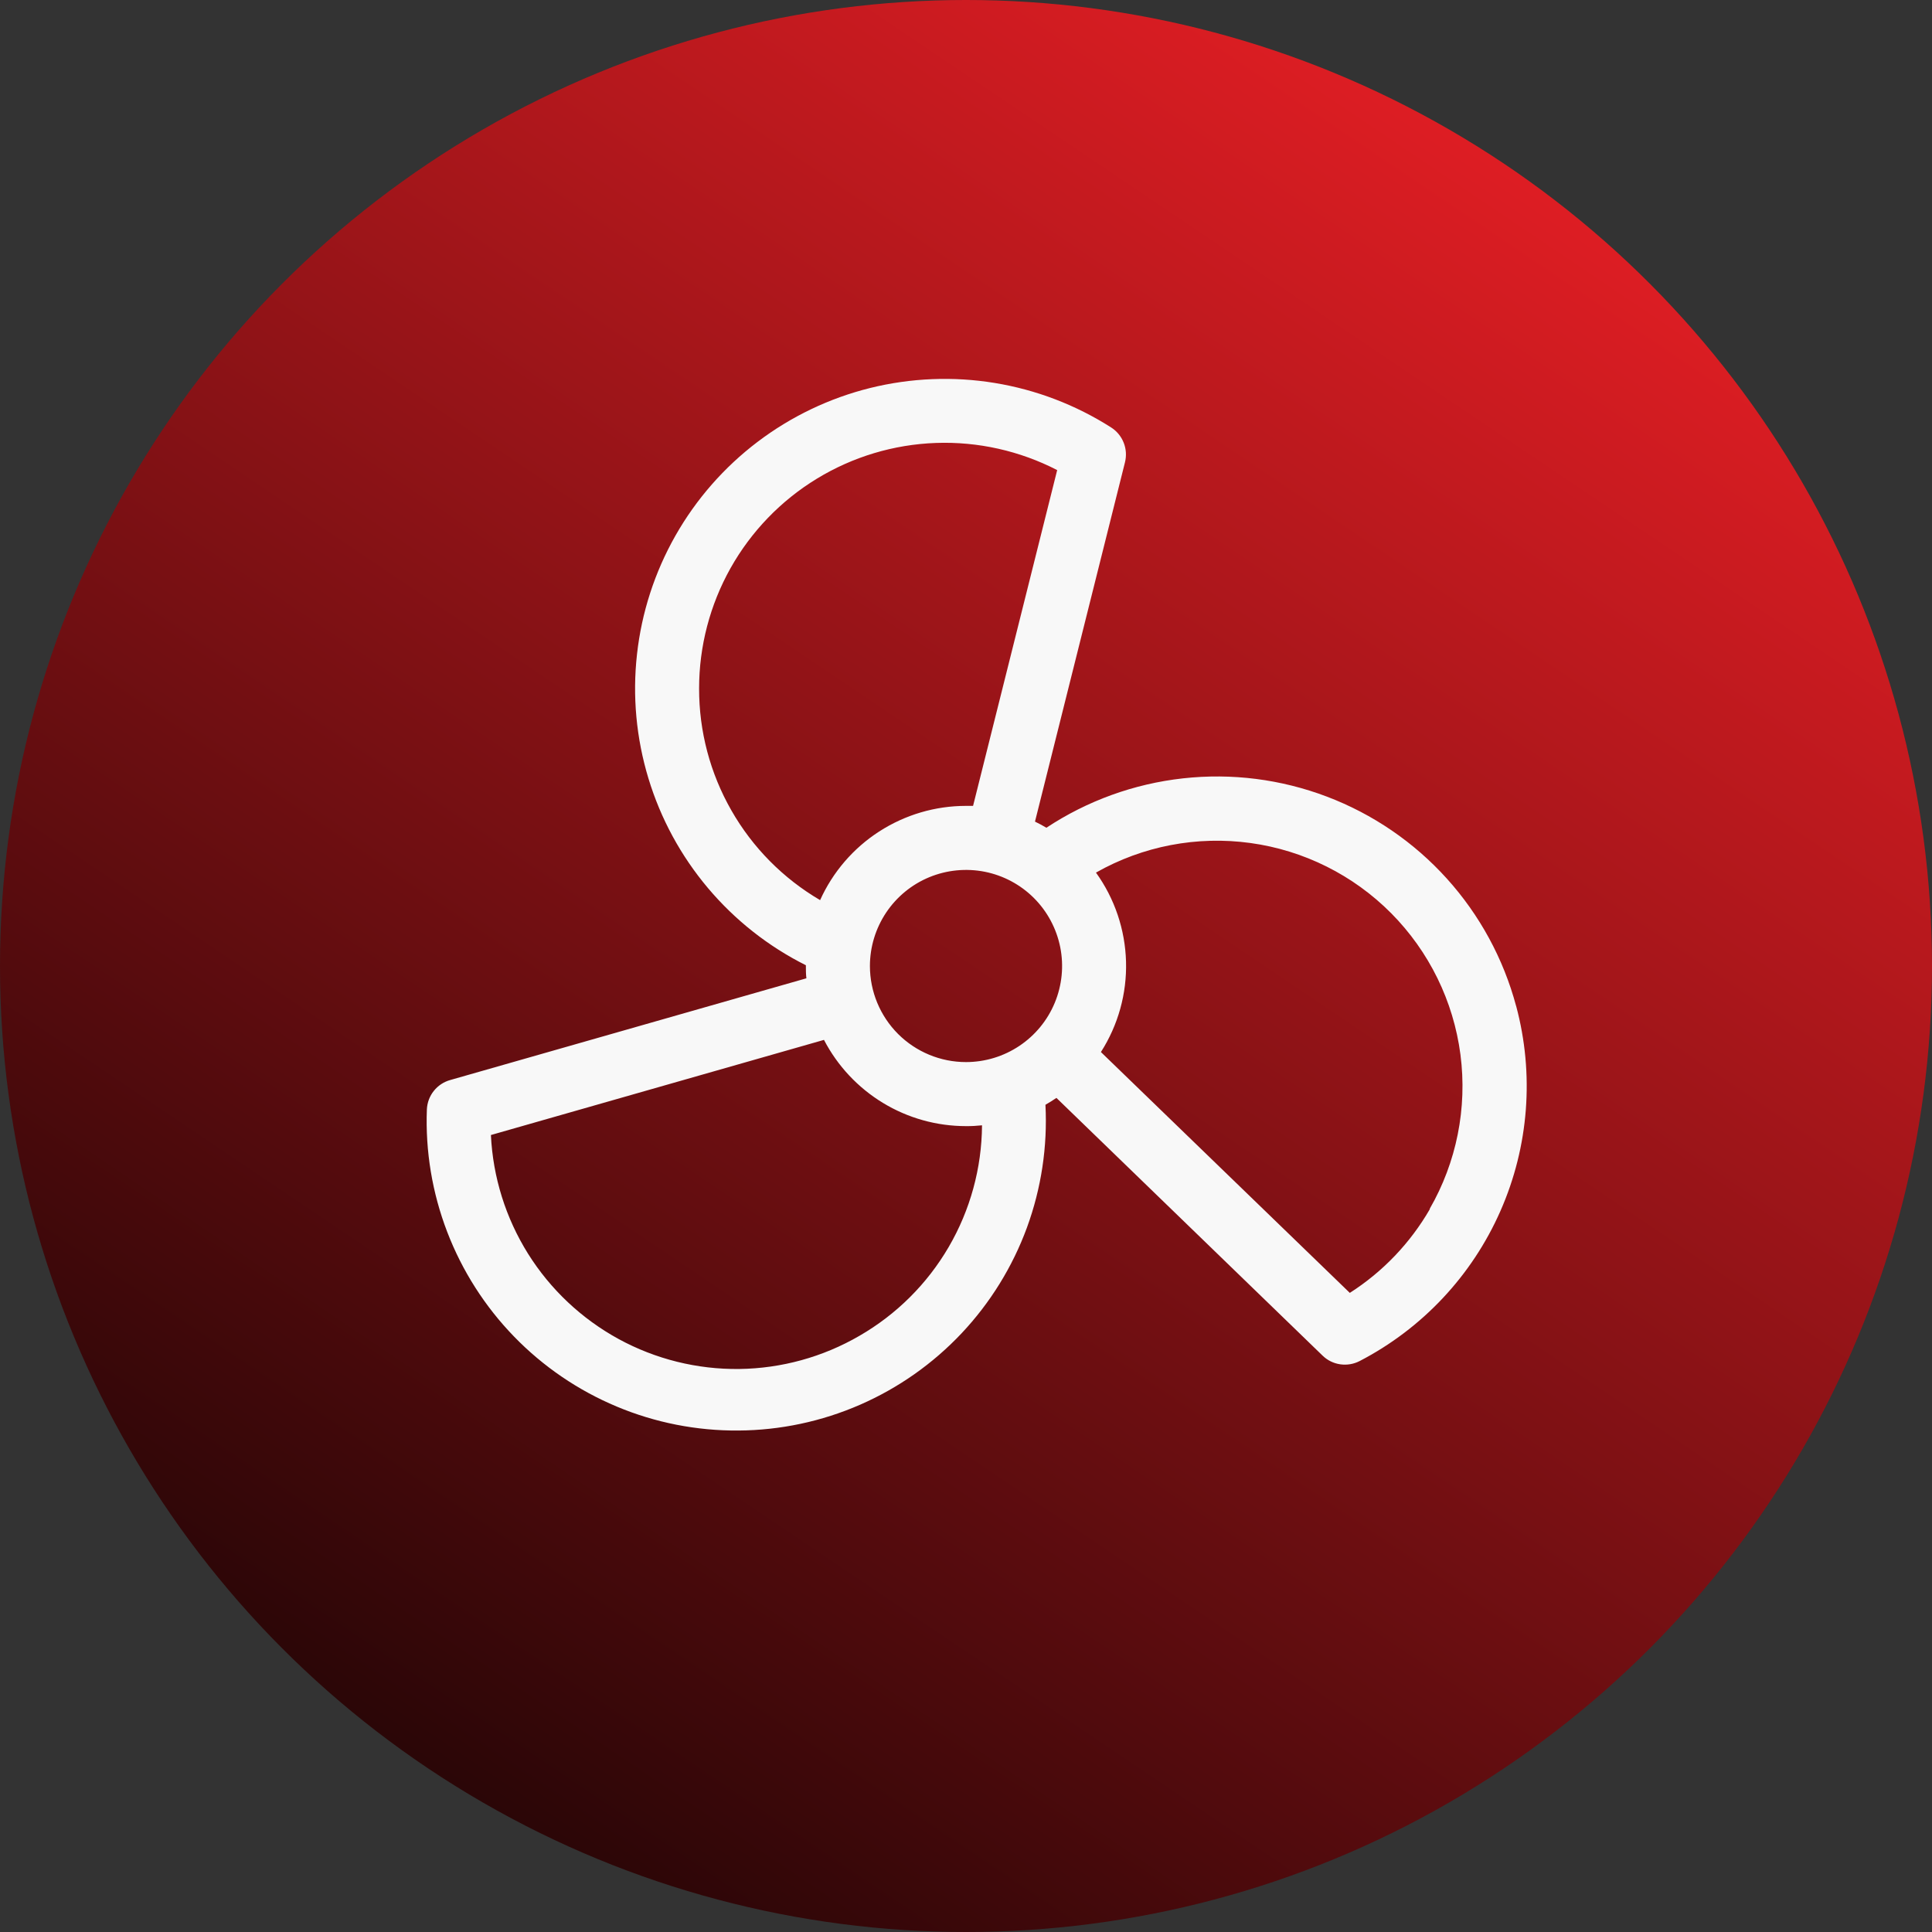
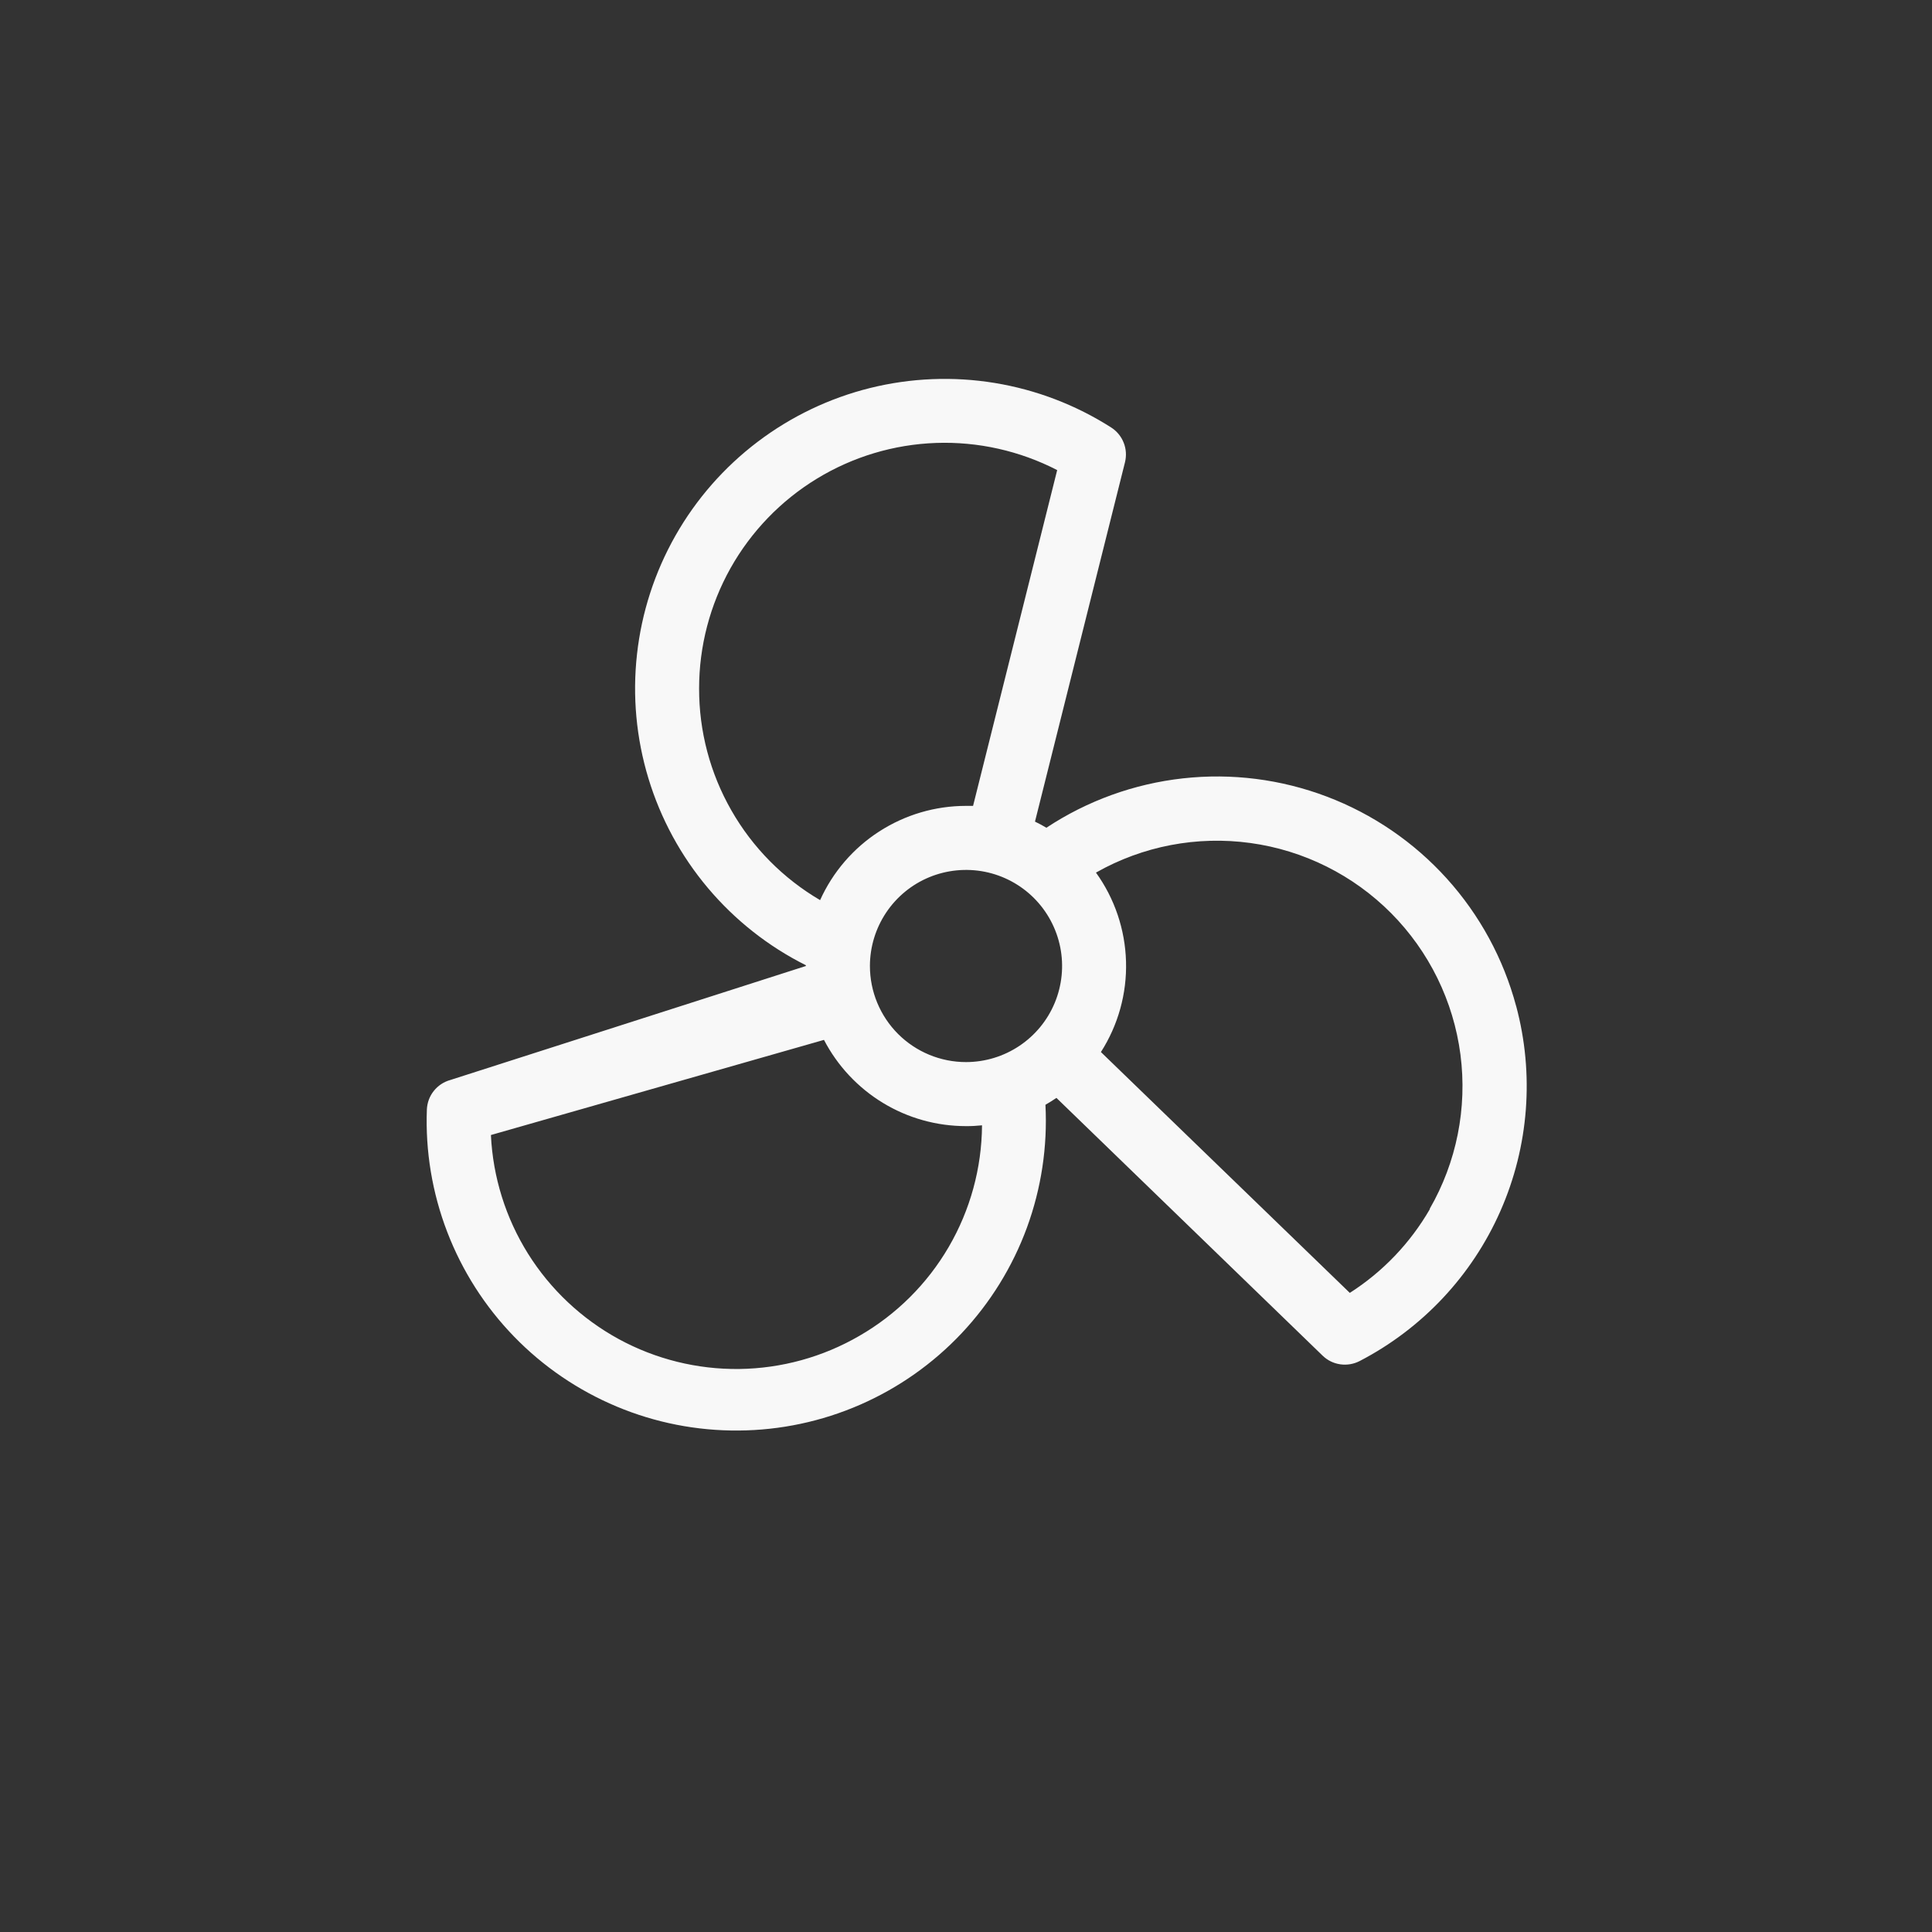
<svg xmlns="http://www.w3.org/2000/svg" width="41" height="41" viewBox="0 0 41 41" fill="none">
  <rect x="0" y="0" width="41" height="41" fill="#333333" stroke="none" />
-   <circle cx="20.5" cy="20.5" r="20.5" fill="url(#paint0_linear_114_20)" />
-   <path d="M32.175 21.352C31.906 20.346 31.402 19.418 30.704 18.645C30.006 17.872 29.134 17.276 28.16 16.906C27.186 16.536 26.139 16.403 25.104 16.518C24.068 16.633 23.075 16.992 22.206 17.566C22.128 17.52 22.047 17.475 21.964 17.436L23.874 9.81C23.908 9.672 23.899 9.526 23.846 9.394C23.794 9.262 23.701 9.149 23.581 9.072C22.83 8.593 21.989 8.271 21.109 8.127C20.23 7.983 19.33 8.02 18.465 8.234C17.6 8.449 16.788 8.838 16.078 9.376C15.367 9.915 14.774 10.592 14.334 11.367C13.894 12.142 13.616 12.999 13.518 13.885C13.419 14.77 13.502 15.667 13.761 16.52C14.02 17.373 14.449 18.164 15.024 18.846C15.598 19.527 16.305 20.085 17.102 20.484V20.5C17.102 20.587 17.102 20.674 17.113 20.761L9.554 22.92C9.417 22.958 9.295 23.039 9.206 23.151C9.117 23.262 9.066 23.399 9.059 23.542C9.025 24.429 9.172 25.313 9.49 26.142C9.808 26.971 10.291 27.727 10.909 28.364C11.527 29.001 12.268 29.506 13.087 29.849C13.905 30.192 14.785 30.365 15.673 30.358C16.56 30.352 17.437 30.166 18.251 29.811C19.065 29.456 19.798 28.94 20.407 28.294C21.015 27.648 21.487 26.885 21.793 26.052C22.098 25.218 22.232 24.332 22.186 23.445C22.265 23.4 22.343 23.351 22.419 23.299L28.069 28.77C28.171 28.869 28.302 28.933 28.443 28.953C28.584 28.973 28.728 28.949 28.855 28.883C30.184 28.193 31.238 27.07 31.841 25.7C32.445 24.33 32.563 22.795 32.175 21.349V21.352ZM18.461 20.5C18.461 20.097 18.581 19.703 18.805 19.367C19.029 19.032 19.347 18.77 19.72 18.616C20.093 18.462 20.503 18.422 20.898 18.5C21.294 18.579 21.657 18.773 21.942 19.058C22.227 19.343 22.421 19.707 22.5 20.102C22.579 20.498 22.538 20.908 22.384 21.28C22.23 21.653 21.968 21.971 21.633 22.195C21.298 22.419 20.904 22.539 20.5 22.539C19.959 22.539 19.441 22.324 19.058 21.942C18.676 21.559 18.461 21.041 18.461 20.5ZM14.836 14.609C14.836 13.716 15.066 12.837 15.503 12.057C15.941 11.278 16.571 10.624 17.334 10.159C18.098 9.693 18.968 9.432 19.861 9.4C20.754 9.368 21.641 9.567 22.435 9.976L20.65 17.102H20.5C19.846 17.102 19.207 17.291 18.657 17.646C18.108 18 17.673 18.506 17.404 19.102C16.621 18.643 15.971 17.987 15.521 17.198C15.07 16.41 14.834 15.518 14.836 14.609ZM18.235 28.35C17.461 28.799 16.584 29.04 15.69 29.052C14.795 29.063 13.913 28.844 13.128 28.416C12.343 27.987 11.681 27.364 11.206 26.606C10.732 25.848 10.46 24.98 10.418 24.087L17.486 22.068C17.773 22.62 18.206 23.082 18.737 23.405C19.268 23.728 19.878 23.898 20.5 23.898C20.614 23.899 20.727 23.893 20.84 23.881C20.834 24.789 20.59 25.679 20.133 26.463C19.676 27.247 19.021 27.898 18.235 28.35ZM30.344 25.659C29.928 26.379 29.346 26.989 28.645 27.437L23.363 22.326C23.729 21.754 23.915 21.085 23.896 20.406C23.877 19.727 23.655 19.069 23.258 18.518C24.252 17.954 25.404 17.734 26.537 17.89C27.669 18.046 28.719 18.57 29.524 19.381C30.329 20.193 30.845 21.246 30.993 22.38C31.14 23.514 30.911 24.664 30.34 25.654L30.344 25.659Z" fill="#F8F8F8" />
+   <path d="M32.175 21.352C31.906 20.346 31.402 19.418 30.704 18.645C30.006 17.872 29.134 17.276 28.16 16.906C27.186 16.536 26.139 16.403 25.104 16.518C24.068 16.633 23.075 16.992 22.206 17.566C22.128 17.52 22.047 17.475 21.964 17.436L23.874 9.81C23.908 9.672 23.899 9.526 23.846 9.394C23.794 9.262 23.701 9.149 23.581 9.072C22.83 8.593 21.989 8.271 21.109 8.127C20.23 7.983 19.33 8.02 18.465 8.234C17.6 8.449 16.788 8.838 16.078 9.376C15.367 9.915 14.774 10.592 14.334 11.367C13.894 12.142 13.616 12.999 13.518 13.885C13.419 14.77 13.502 15.667 13.761 16.52C14.02 17.373 14.449 18.164 15.024 18.846C15.598 19.527 16.305 20.085 17.102 20.484V20.5L9.554 22.92C9.417 22.958 9.295 23.039 9.206 23.151C9.117 23.262 9.066 23.399 9.059 23.542C9.025 24.429 9.172 25.313 9.49 26.142C9.808 26.971 10.291 27.727 10.909 28.364C11.527 29.001 12.268 29.506 13.087 29.849C13.905 30.192 14.785 30.365 15.673 30.358C16.56 30.352 17.437 30.166 18.251 29.811C19.065 29.456 19.798 28.94 20.407 28.294C21.015 27.648 21.487 26.885 21.793 26.052C22.098 25.218 22.232 24.332 22.186 23.445C22.265 23.4 22.343 23.351 22.419 23.299L28.069 28.77C28.171 28.869 28.302 28.933 28.443 28.953C28.584 28.973 28.728 28.949 28.855 28.883C30.184 28.193 31.238 27.07 31.841 25.7C32.445 24.33 32.563 22.795 32.175 21.349V21.352ZM18.461 20.5C18.461 20.097 18.581 19.703 18.805 19.367C19.029 19.032 19.347 18.77 19.72 18.616C20.093 18.462 20.503 18.422 20.898 18.5C21.294 18.579 21.657 18.773 21.942 19.058C22.227 19.343 22.421 19.707 22.5 20.102C22.579 20.498 22.538 20.908 22.384 21.28C22.23 21.653 21.968 21.971 21.633 22.195C21.298 22.419 20.904 22.539 20.5 22.539C19.959 22.539 19.441 22.324 19.058 21.942C18.676 21.559 18.461 21.041 18.461 20.5ZM14.836 14.609C14.836 13.716 15.066 12.837 15.503 12.057C15.941 11.278 16.571 10.624 17.334 10.159C18.098 9.693 18.968 9.432 19.861 9.4C20.754 9.368 21.641 9.567 22.435 9.976L20.65 17.102H20.5C19.846 17.102 19.207 17.291 18.657 17.646C18.108 18 17.673 18.506 17.404 19.102C16.621 18.643 15.971 17.987 15.521 17.198C15.07 16.41 14.834 15.518 14.836 14.609ZM18.235 28.35C17.461 28.799 16.584 29.04 15.69 29.052C14.795 29.063 13.913 28.844 13.128 28.416C12.343 27.987 11.681 27.364 11.206 26.606C10.732 25.848 10.46 24.98 10.418 24.087L17.486 22.068C17.773 22.62 18.206 23.082 18.737 23.405C19.268 23.728 19.878 23.898 20.5 23.898C20.614 23.899 20.727 23.893 20.84 23.881C20.834 24.789 20.59 25.679 20.133 26.463C19.676 27.247 19.021 27.898 18.235 28.35ZM30.344 25.659C29.928 26.379 29.346 26.989 28.645 27.437L23.363 22.326C23.729 21.754 23.915 21.085 23.896 20.406C23.877 19.727 23.655 19.069 23.258 18.518C24.252 17.954 25.404 17.734 26.537 17.89C27.669 18.046 28.719 18.57 29.524 19.381C30.329 20.193 30.845 21.246 30.993 22.38C31.14 23.514 30.911 24.664 30.34 25.654L30.344 25.659Z" fill="#F8F8F8" />
  <defs>
    <linearGradient id="paint0_linear_114_20" x1="31.756" y1="1.84" x2="2.671" y2="45.011" gradientUnits="userSpaceOnUse">
      <stop stop-color="#E31E24" />
      <stop offset="1" />
    </linearGradient>
  </defs>
</svg>